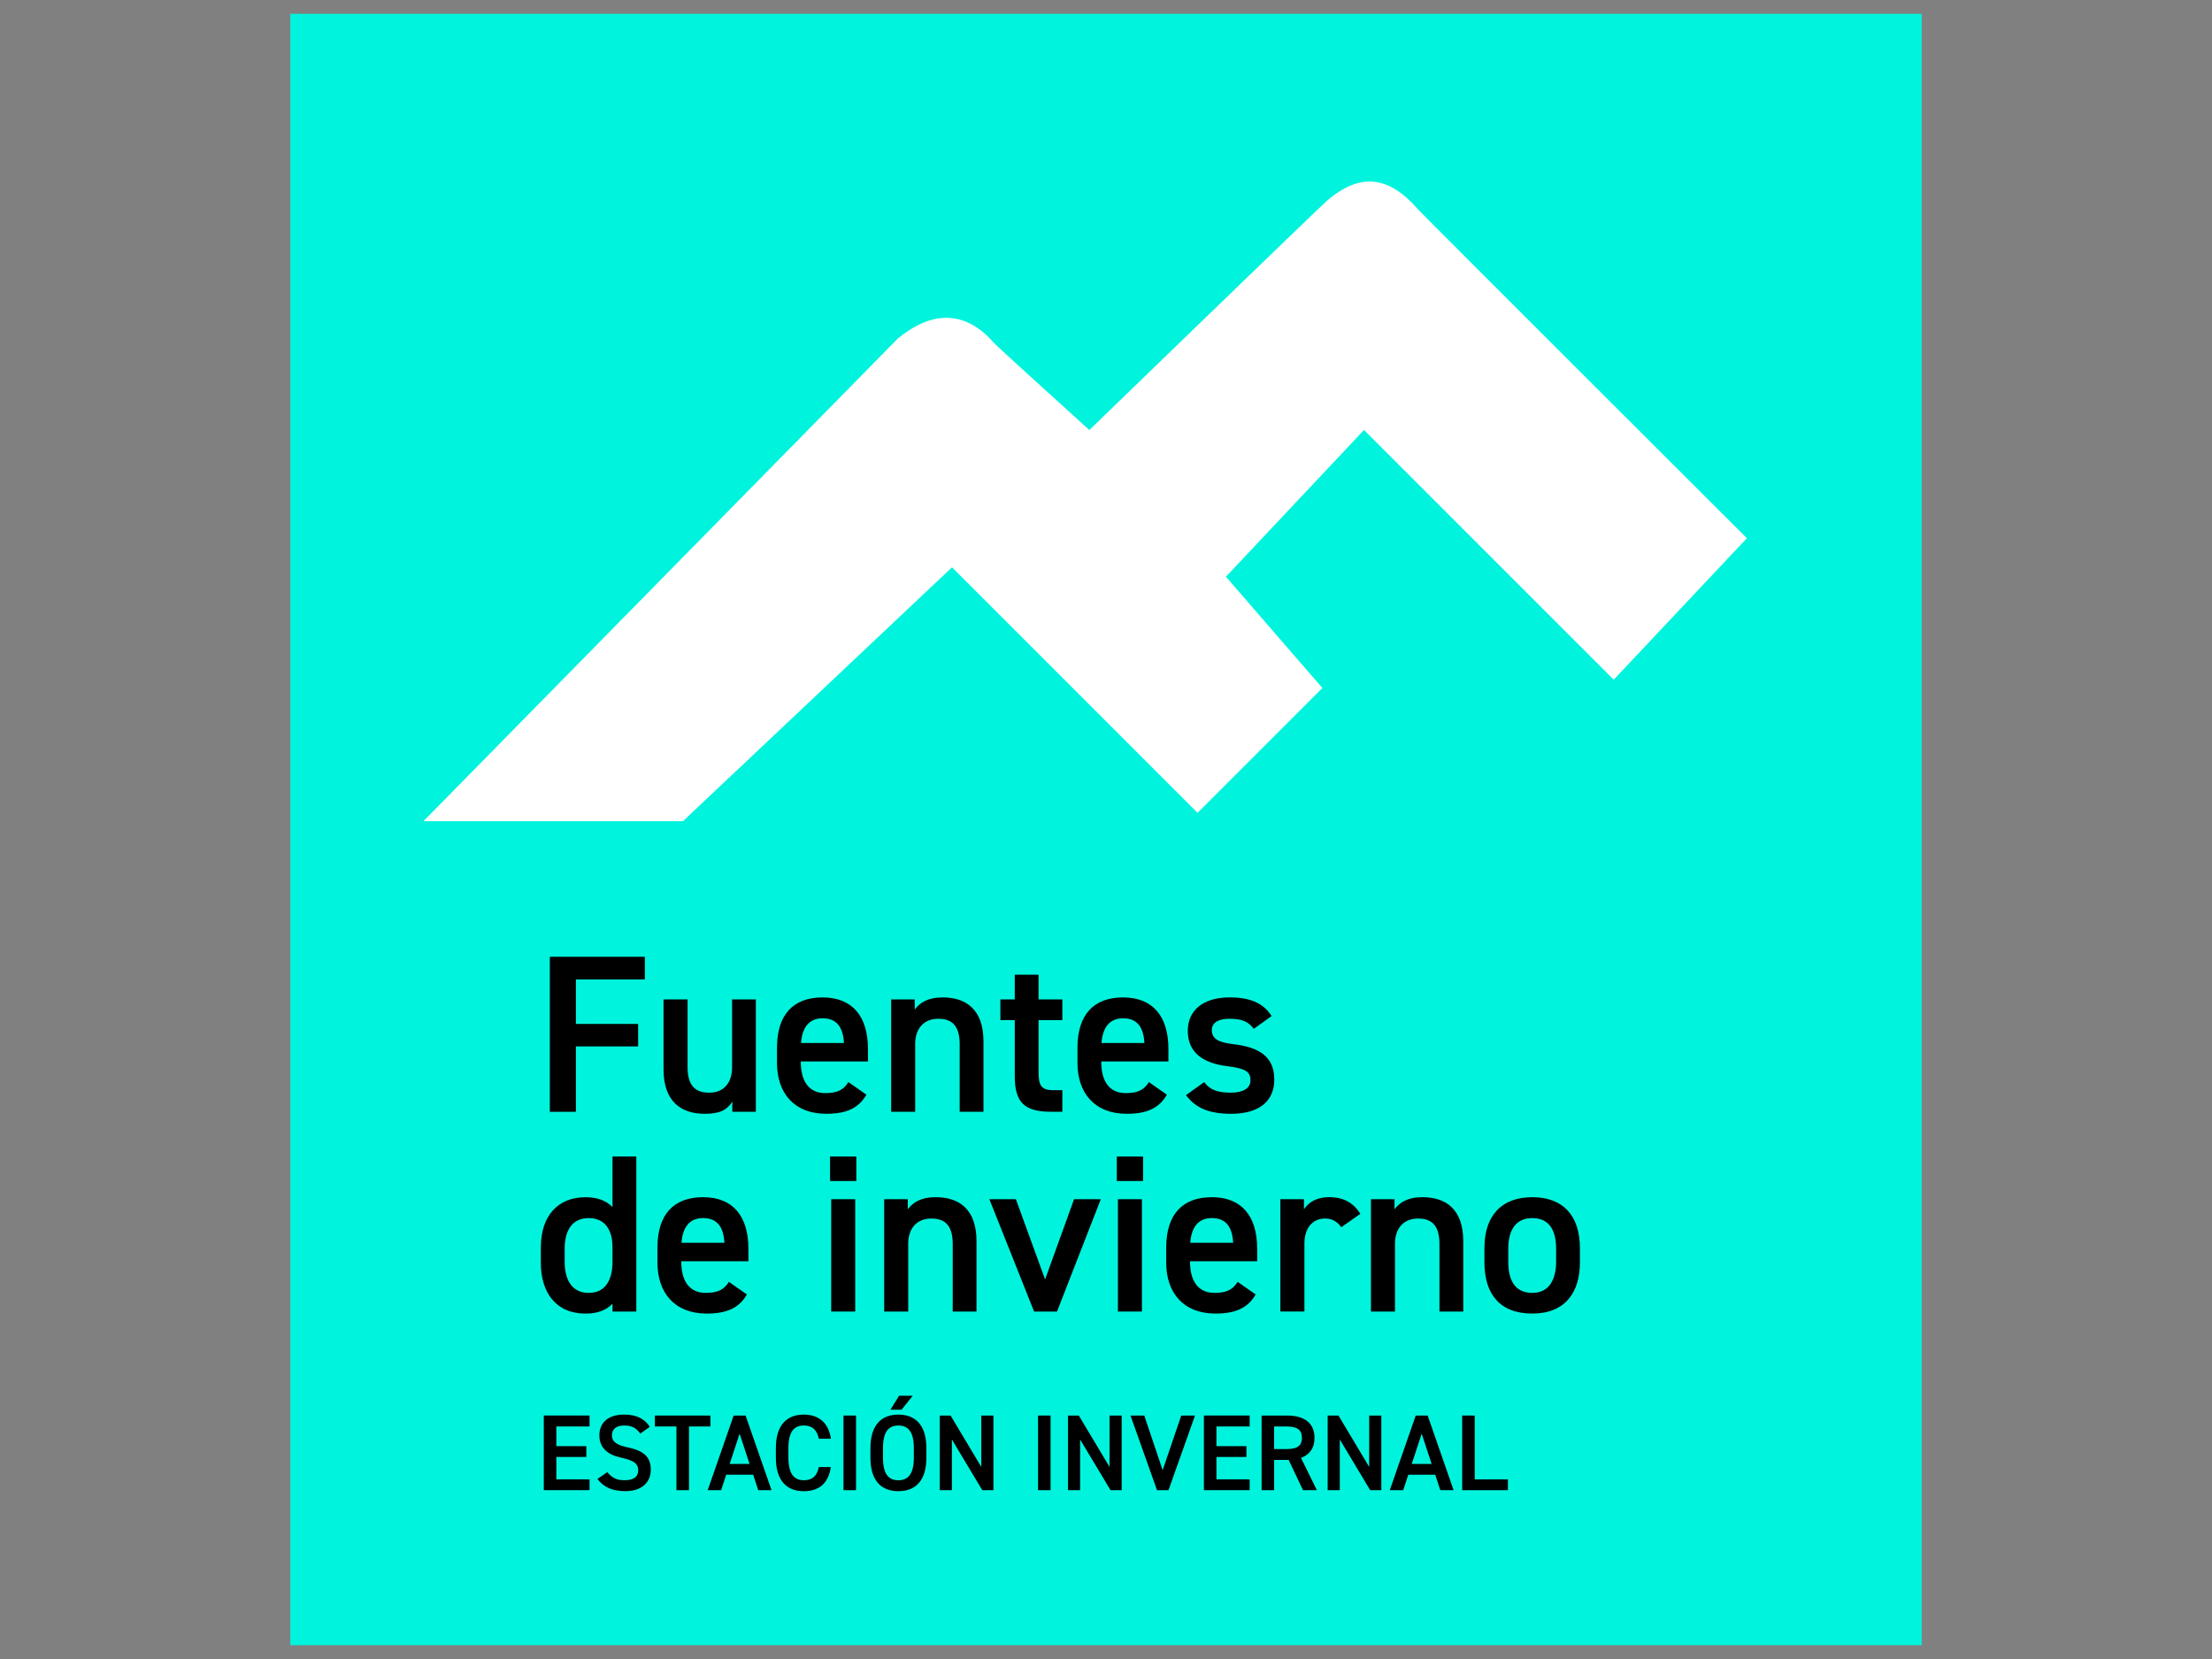
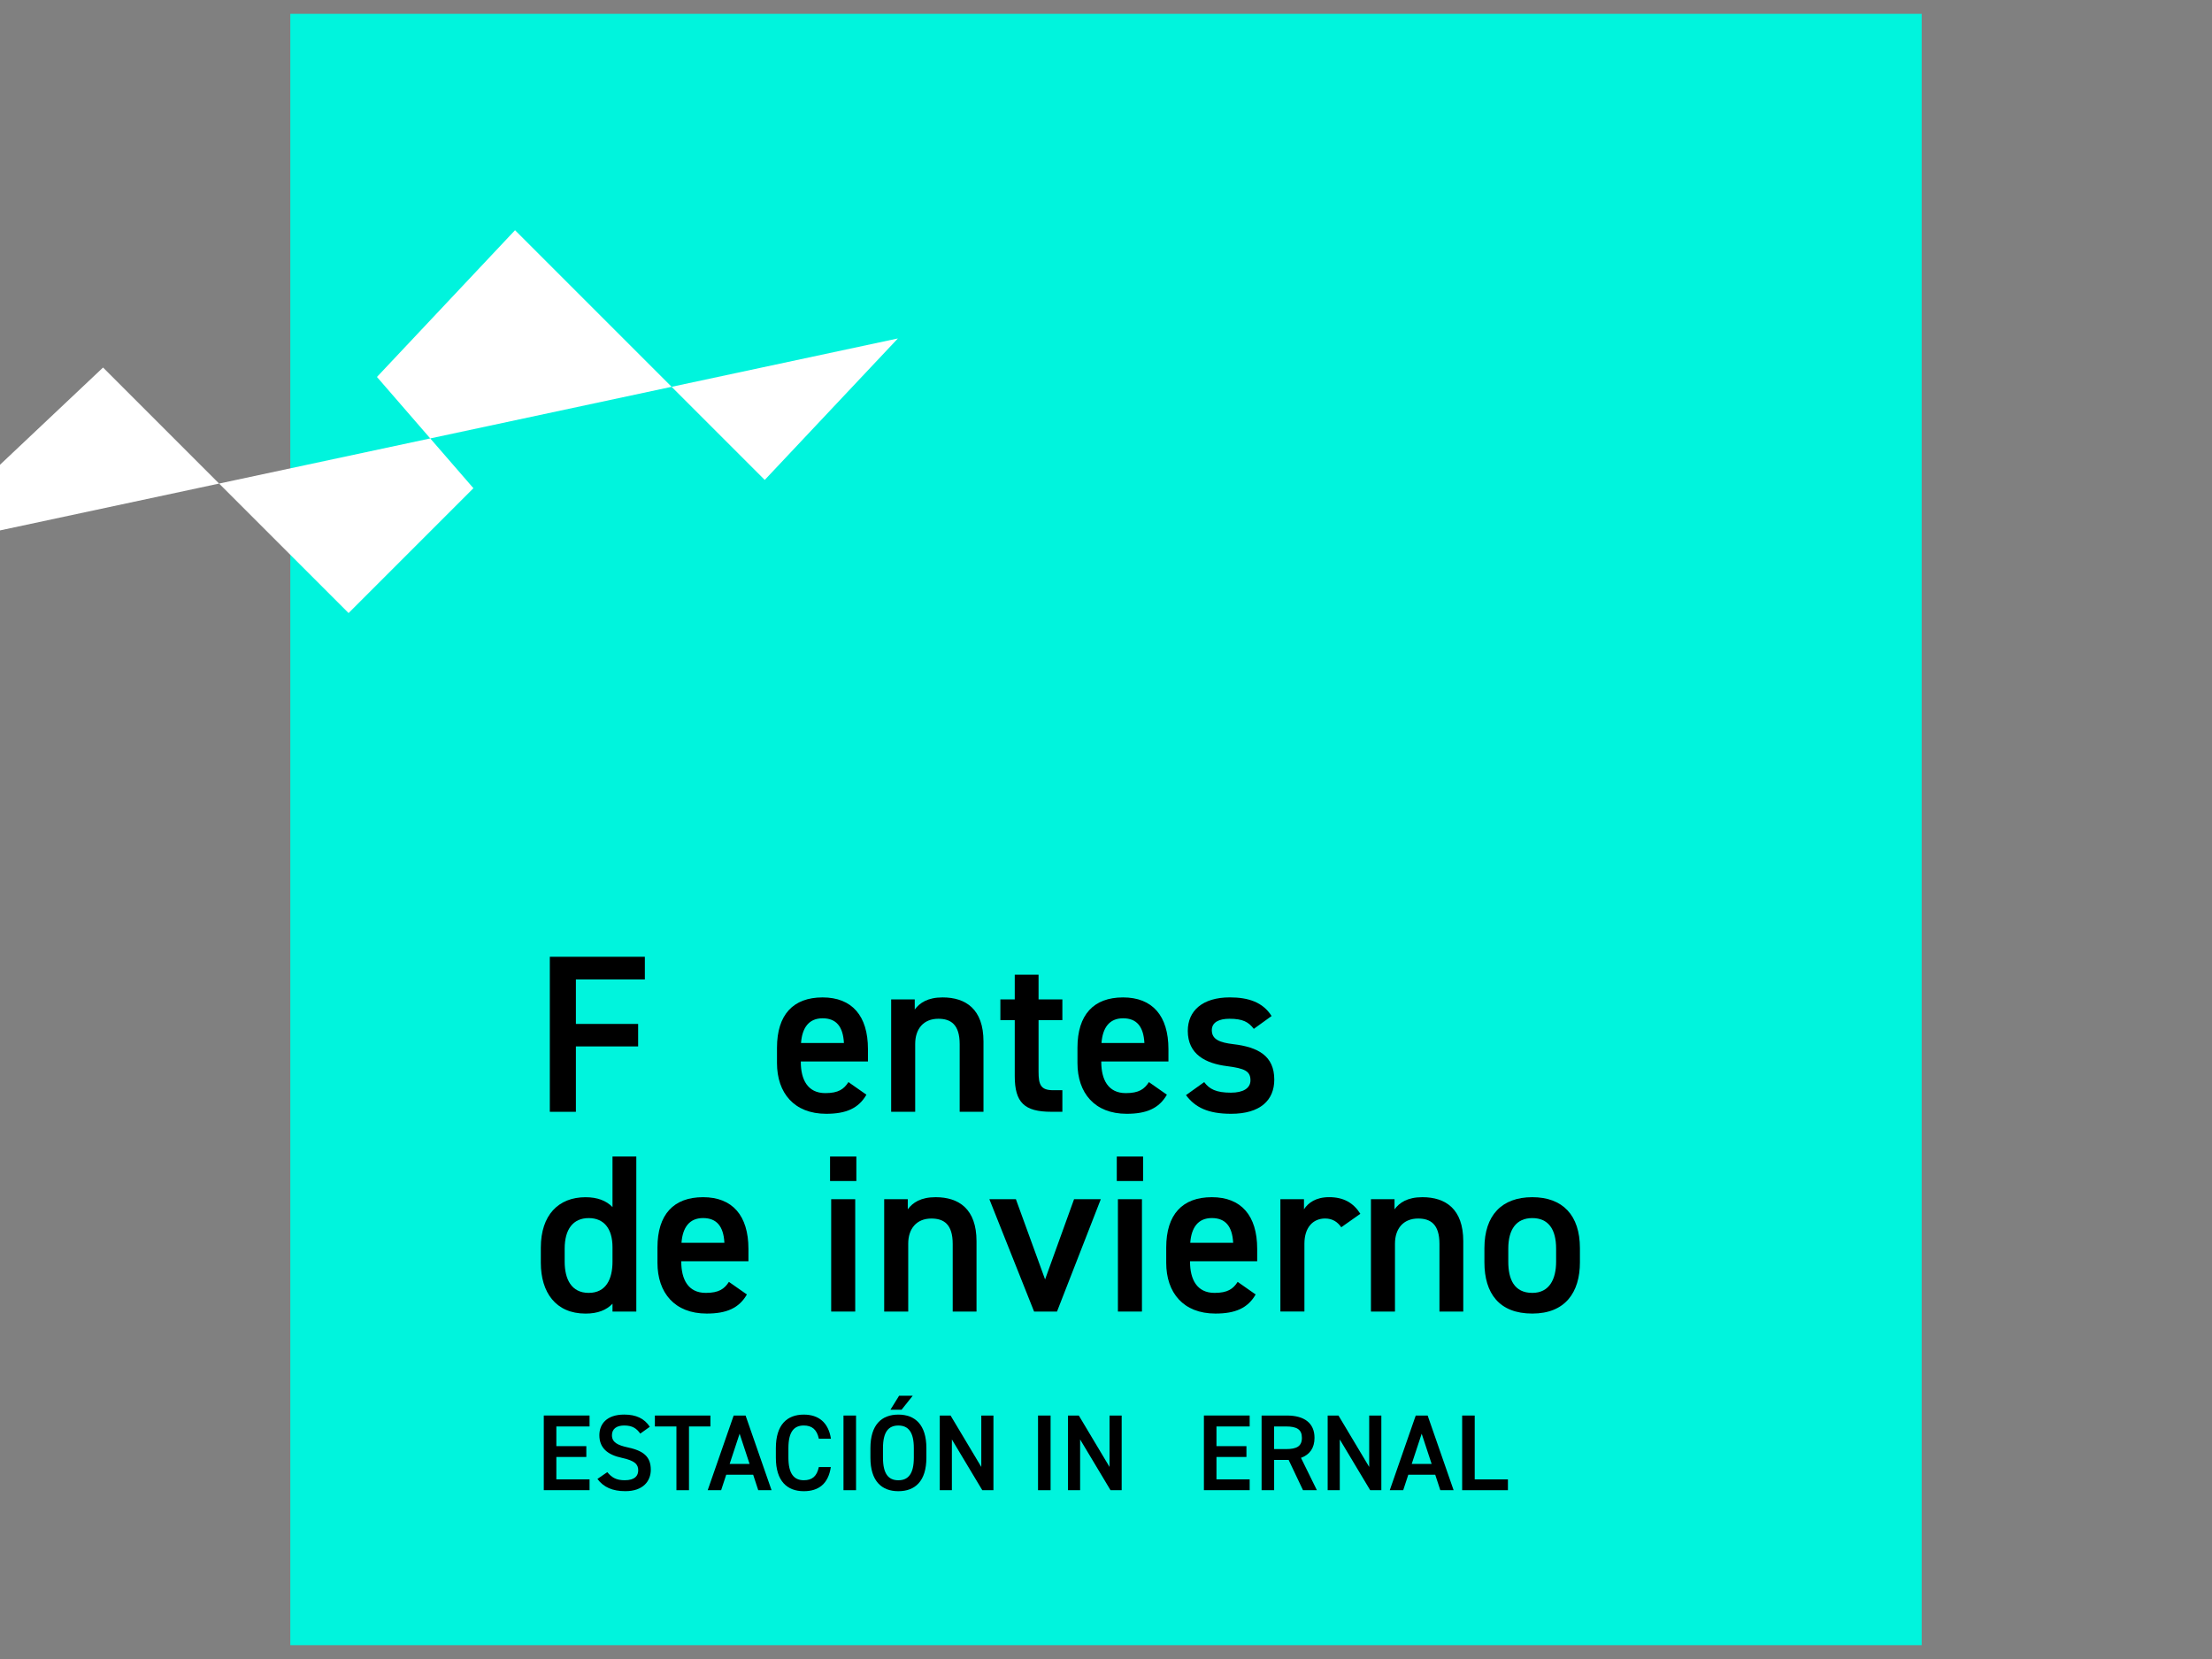
<svg xmlns="http://www.w3.org/2000/svg" id="Capa_1" viewBox="0 0 800 600">
  <rect x="0" y="0" width="800" height="600" fill="#808080" stroke="none" />
  <defs>
    <style>.cls-1{fill:#00f4dd;}.cls-2{fill:#fff;}</style>
  </defs>
  <rect class="cls-1" x="105" y="5" width="590" height="590" />
-   <path class="cls-2" d="M324.74,122.4c12.22-10.04,24.28-10.32,34.62,1.51,1.29,1.47,34.62,31.61,34.62,31.61,0,0,82.94-80.3,85.79-82.78,12.14-10.55,22.56-9.13,33.11,3.01,1.27,1.46,118.9,118.9,118.9,118.9l-48.16,51.17-90.31-90.31-49.94,53.07,34.89,40.24-45.15,45.15-88.8-88.8-97.3,91.81h-93.85L324.74,122.4Z" />
+   <path class="cls-2" d="M324.74,122.4l-48.16,51.17-90.31-90.31-49.94,53.07,34.89,40.24-45.15,45.15-88.8-88.8-97.3,91.81h-93.85L324.74,122.4Z" />
  <g>
    <path d="M233.22,346.02v8.21h-24.94v16.09h22.51v8.13h-22.51v23.65h-9.43v-56.07h34.37Z" />
-     <path d="M273.37,402.09h-8.53v-3.66c-1.87,2.92-4.31,4.39-9.99,4.39-8.37,0-14.87-4.31-14.87-16.01v-25.35h8.69v24.46c0,7.23,3.25,9.26,7.8,9.26,5.36,0,8.29-3.57,8.29-9.18v-24.54h8.61v40.63Z" />
    <path d="M313.35,395.91c-2.84,4.96-7.39,6.91-14.54,6.91-11.62,0-17.8-7.56-17.8-18.36v-5.53c0-11.95,5.85-18.2,16.49-18.2s16.41,6.66,16.41,18.69v4.47h-24.29v.16c0,6.34,2.44,11.29,8.86,11.29,4.79,0,6.74-1.46,8.37-3.98l6.5,4.55Zm-23.65-18.69h15.52c-.32-5.93-2.76-8.94-7.72-8.94s-7.39,3.41-7.8,8.94Z" />
    <path d="M322.3,361.46h8.53v3.66c1.79-2.44,4.71-4.39,10.07-4.39,8.37,0,14.79,4.22,14.79,15.93v25.43h-8.61v-24.46c0-7.15-3.25-9.18-7.72-9.18-5.36,0-8.37,3.66-8.37,9.1v24.54h-8.69v-40.63Z" />
    <path d="M361.8,361.46h5.2v-8.94h8.61v8.94h8.61v7.48h-8.61v18.61c0,4.71,.73,6.74,5.28,6.74h3.33v7.8h-3.98c-9.75,0-13.24-3.33-13.24-12.92v-20.23h-5.2v-7.48Z" />
    <path d="M422.02,395.91c-2.84,4.96-7.39,6.91-14.54,6.91-11.62,0-17.8-7.56-17.8-18.36v-5.53c0-11.95,5.85-18.2,16.49-18.2s16.41,6.66,16.41,18.69v4.47h-24.29v.16c0,6.34,2.44,11.29,8.86,11.29,4.79,0,6.74-1.46,8.37-3.98l6.5,4.55Zm-23.65-18.69h15.52c-.32-5.93-2.76-8.94-7.72-8.94s-7.39,3.41-7.8,8.94Z" />
    <path d="M453.47,372.11c-1.95-2.52-3.98-3.66-8.86-3.66-3.66,0-6.34,1.22-6.34,4.14,0,3.41,3.01,4.47,7.72,5.04,9.02,1.06,14.87,4.23,14.87,12.84,0,7.48-5.12,12.35-15.6,12.35-8.29,0-13-2.28-16.33-6.75l6.58-4.71c1.87,2.52,4.31,3.82,9.67,3.82,4.47,0,7.07-1.63,7.07-4.47,0-3.33-2.11-4.31-8.45-5.12-7.72-.97-14.22-4.23-14.22-12.76,0-7.23,5.28-12.11,15.2-12.11,6.66,0,11.94,1.71,15.11,6.74l-6.42,4.63Z" />
    <path d="M221.52,418.27h8.61v56.07h-8.61v-2.84c-2.19,2.28-5.28,3.58-9.75,3.58-10.81,0-16.17-7.72-16.17-18.36v-5.53c0-11.7,6.34-18.2,16.17-18.2,4.23,0,7.48,1.22,9.75,3.57v-18.28Zm0,38.03v-5.2c0-6.66-3.01-10.56-8.61-10.56s-8.69,3.98-8.69,11.05v4.71c0,6.34,2.44,11.29,8.69,11.29s8.61-4.96,8.61-11.29Z" />
    <path d="M270.12,468.16c-2.84,4.96-7.39,6.91-14.54,6.91-11.62,0-17.8-7.56-17.8-18.36v-5.53c0-11.95,5.85-18.2,16.49-18.2s16.41,6.66,16.41,18.69v4.47h-24.29v.16c0,6.34,2.44,11.29,8.86,11.29,4.79,0,6.74-1.46,8.37-3.98l6.5,4.55Zm-23.65-18.69h15.52c-.32-5.93-2.76-8.94-7.72-8.94s-7.39,3.41-7.8,8.94Z" />
    <path d="M300.2,418.27h9.51v8.86h-9.51v-8.86Zm.41,15.44h8.69v40.63h-8.69v-40.63Z" />
    <path d="M319.78,433.71h8.53v3.66c1.79-2.44,4.71-4.39,10.07-4.39,8.37,0,14.79,4.22,14.79,15.93v25.43h-8.61v-24.46c0-7.15-3.25-9.18-7.72-9.18-5.36,0-8.37,3.66-8.37,9.1v24.54h-8.69v-40.63Z" />
    <path d="M398.12,433.71l-15.84,40.63h-8.29l-16.17-40.63h9.59l10.56,29.01,10.48-29.01h9.67Z" />
    <path d="M403.9,418.27h9.51v8.86h-9.51v-8.86Zm.41,15.44h8.69v40.63h-8.69v-40.63Z" />
    <path d="M454.12,468.16c-2.84,4.96-7.39,6.91-14.54,6.91-11.62,0-17.8-7.56-17.8-18.36v-5.53c0-11.95,5.85-18.2,16.49-18.2s16.41,6.66,16.41,18.69v4.47h-24.29v.16c0,6.34,2.44,11.29,8.86,11.29,4.79,0,6.74-1.46,8.37-3.98l6.5,4.55Zm-23.65-18.69h15.52c-.32-5.93-2.76-8.94-7.72-8.94s-7.39,3.41-7.8,8.94Z" />
    <path d="M485.09,443.86c-1.3-1.87-3.09-3.17-5.85-3.17-4.39,0-7.48,3.25-7.48,9.1v24.54h-8.69v-40.63h8.53v3.66c1.54-2.36,4.31-4.39,9.1-4.39,5.2,0,8.77,2.03,11.29,6.01l-6.91,4.88Z" />
    <path d="M495.82,433.71h8.53v3.66c1.79-2.44,4.71-4.39,10.07-4.39,8.37,0,14.79,4.22,14.79,15.93v25.43h-8.61v-24.46c0-7.15-3.25-9.18-7.72-9.18-5.36,0-8.37,3.66-8.37,9.1v24.54h-8.69v-40.63Z" />
    <path d="M571.4,456.54c0,10.81-5.28,18.53-17.23,18.53s-17.31-7.31-17.31-18.53v-5.12c0-11.95,6.34-18.44,17.31-18.44s17.23,6.5,17.23,18.44v5.12Zm-8.61-.24v-4.71c0-7.07-2.84-11.05-8.61-11.05s-8.69,4.06-8.69,11.05v4.71c0,6.34,2.11,11.29,8.69,11.29,6.17,0,8.61-4.96,8.61-11.29Z" />
  </g>
  <g>
    <path d="M213.22,511.95v3.95h-12.01v7.12h10.84v3.91h-10.84v8.1h12.01v3.91h-16.55v-27h16.55Z" />
    <path d="M231.57,518.49c-1.33-1.84-2.78-2.94-5.83-2.94-2.78,0-4.42,1.25-4.42,3.52,0,2.58,2.04,3.6,5.79,4.42,5.44,1.17,8.26,3.21,8.26,8.06,0,4.03-2.7,7.75-9.2,7.75-4.62,0-7.87-1.41-10.1-4.42l3.56-2.46c1.61,1.92,3.21,2.93,6.3,2.93,3.72,0,4.89-1.64,4.89-3.6,0-2.15-1.21-3.48-5.91-4.5-5.2-1.1-8.14-3.6-8.14-8.18,0-4.07,2.66-7.47,9-7.47,4.31,0,7.32,1.45,9.24,4.42l-3.44,2.46Z" />
    <path d="M256.93,511.95v3.95h-7.75v23.05h-4.54v-23.05h-7.79v-3.95h20.08Z" />
    <path d="M255.95,538.95l9.39-27h4.31l9.39,27h-4.81l-1.84-5.6h-9.74l-1.84,5.6h-4.85Zm7.94-9.51h7.2l-3.6-10.92-3.6,10.92Z" />
    <path d="M296.14,520.32c-.7-3.29-2.46-4.77-5.44-4.77-3.6,0-5.56,2.35-5.56,8.18v3.44c0,5.75,1.96,8.18,5.56,8.18,3.09,0,4.74-1.49,5.44-4.77h4.34c-.9,6.07-4.42,8.73-9.78,8.73-6.03,0-10.1-3.64-10.1-12.13v-3.44c0-8.49,4.07-12.13,10.1-12.13,5.36,0,8.92,2.86,9.82,8.73h-4.38Z" />
    <path d="M309.6,538.95h-4.54v-27h4.54v27Z" />
    <path d="M324.9,539.31c-6.03,0-10.1-3.64-10.1-12.13v-3.44c0-8.49,4.07-12.13,10.1-12.13s10.14,3.64,10.14,12.13v3.44c0,8.49-4.07,12.13-10.14,12.13Zm-5.56-12.13c0,5.83,1.96,8.18,5.56,8.18s5.6-2.35,5.6-8.18v-3.44c0-5.83-2-8.18-5.6-8.18s-5.56,2.35-5.56,8.18v3.44Zm5.83-22.39h4.93l-4.03,5.05h-4.03l3.13-5.05Z" />
    <path d="M359.29,511.95v27h-4.03l-11-18.35v18.35h-4.38v-27h3.91l11.11,18.59v-18.59h4.38Z" />
    <path d="M379.96,538.95h-4.54v-27h4.54v27Z" />
    <path d="M405.67,511.95v27h-4.03l-11-18.35v18.35h-4.38v-27h3.91l11.11,18.59v-18.59h4.38Z" />
-     <path d="M413.84,511.95l6.65,19.76,6.73-19.76h4.97l-9.59,27h-4.15l-9.59-27h4.97Z" />
    <path d="M451.96,511.95v3.95h-12.01v7.12h10.84v3.91h-10.84v8.1h12.01v3.91h-16.55v-27h16.55Z" />
    <path d="M471.25,538.95l-5.2-10.96h-5.24v10.96h-4.54v-27h9.2c6.22,0,9.94,2.7,9.94,8.06,0,3.72-1.76,6.1-4.89,7.24l5.75,11.7h-5.01Zm-6.11-14.87c3.84,0,5.71-1.02,5.71-4.07s-1.88-4.11-5.71-4.11h-4.34v8.18h4.34Z" />
    <path d="M499.58,511.95v27h-4.03l-11-18.35v18.35h-4.38v-27h3.91l11.11,18.59v-18.59h4.38Z" />
    <path d="M502.63,538.95l9.39-27h4.31l9.39,27h-4.81l-1.84-5.6h-9.74l-1.84,5.6h-4.85Zm7.94-9.51h7.2l-3.6-10.92-3.6,10.92Z" />
    <path d="M533.35,535.04h12.01v3.91h-16.55v-27h4.54v23.09Z" />
  </g>
</svg>